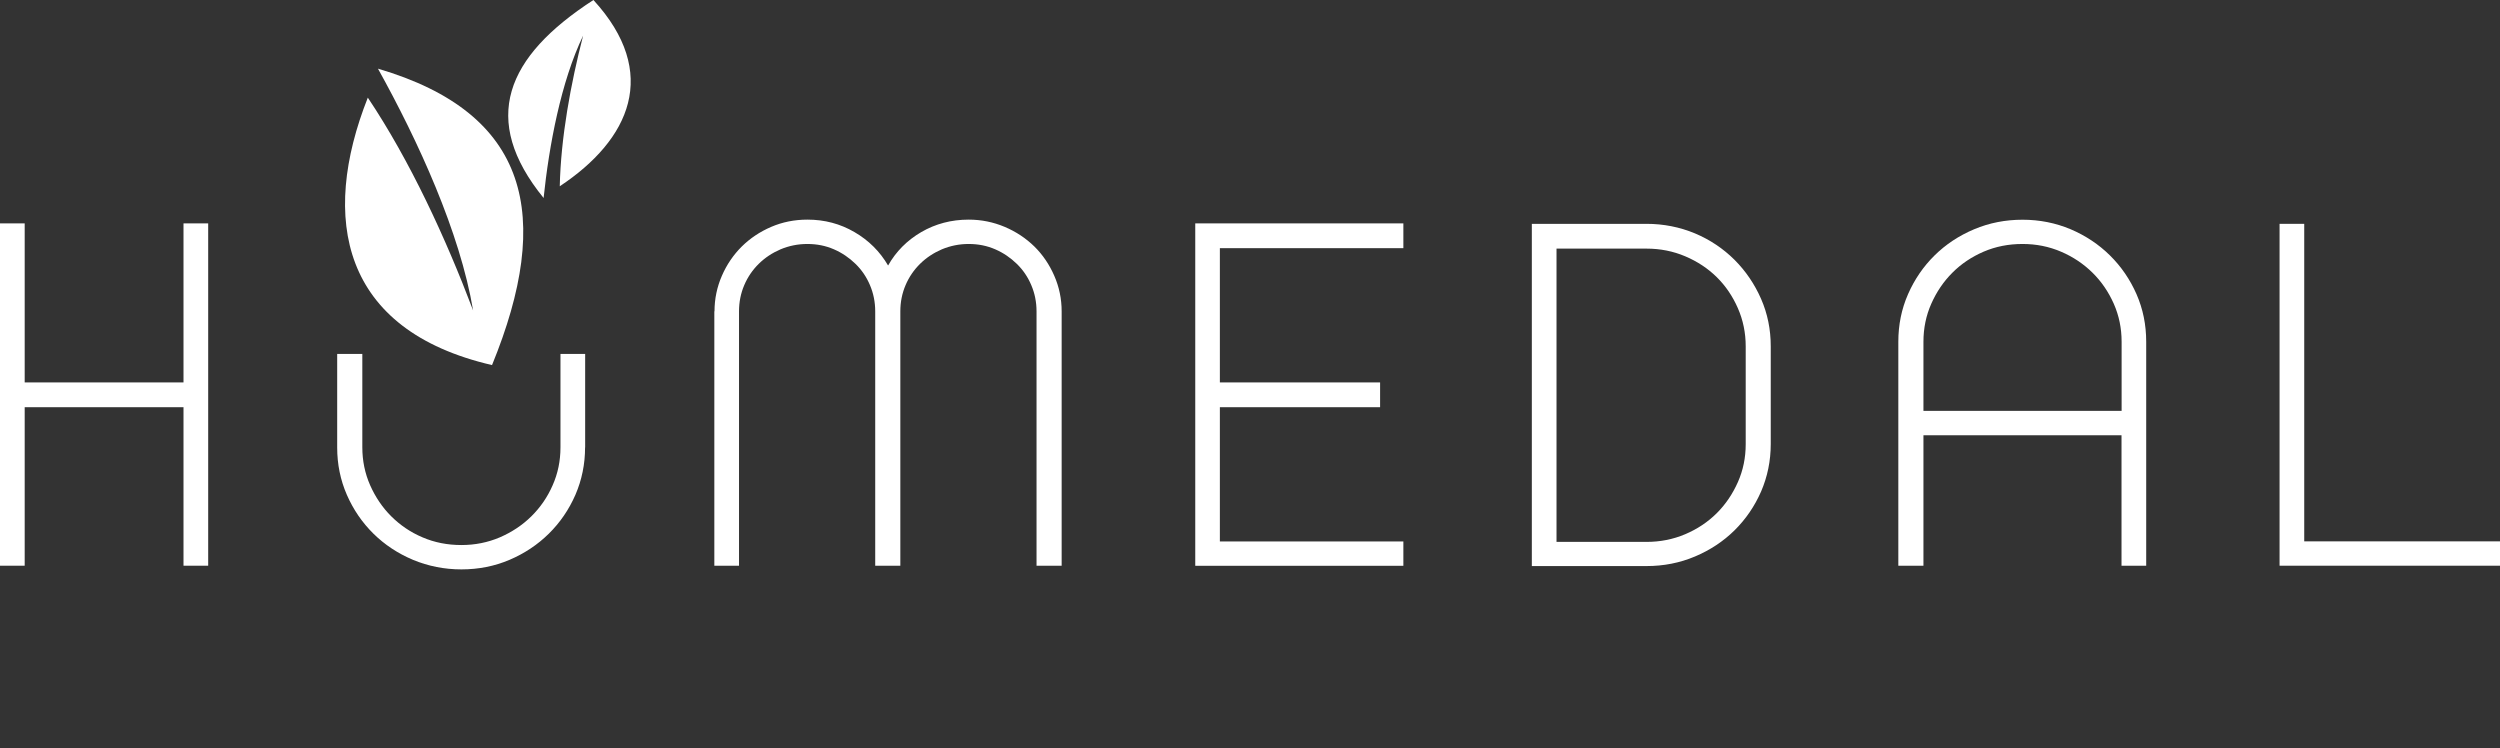
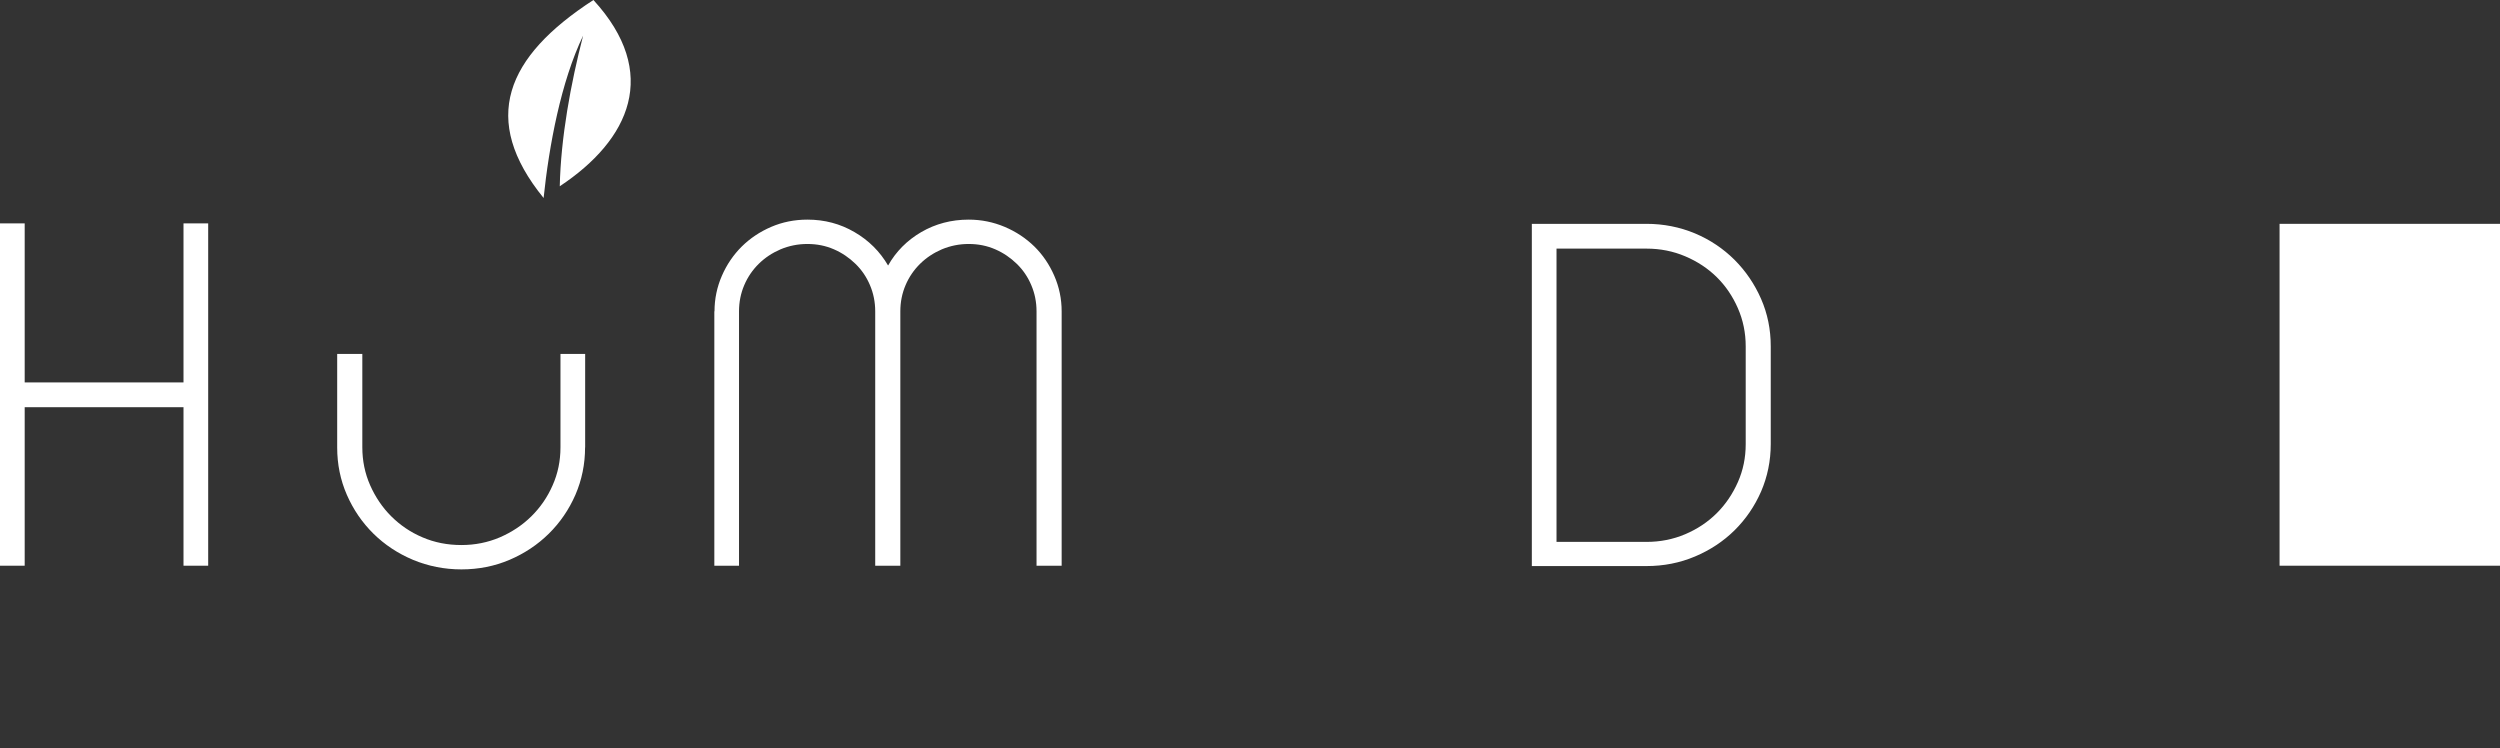
<svg xmlns="http://www.w3.org/2000/svg" width="127" height="38" viewBox="0 0 127 38" fill="none">
  <rect x="0" y="0" width="127" height="38" fill="#333333" stroke="none" />
  <path d="M0 11.348H1.254V19.427H9.322V11.348H10.576V28.738H9.322V20.686H1.254V28.738H0V11.348Z" fill="white" />
  <path d="M29.722 22.728C29.722 23.582 29.555 24.387 29.23 25.139C28.901 25.891 28.45 26.549 27.881 27.11C27.313 27.67 26.646 28.115 25.884 28.44C25.121 28.765 24.305 28.925 23.439 28.925C22.573 28.925 21.752 28.76 20.981 28.44C20.21 28.115 19.538 27.67 18.97 27.11C18.401 26.549 17.95 25.891 17.621 25.139C17.292 24.387 17.129 23.582 17.129 22.728V17.981H18.406V22.724C18.406 23.404 18.537 24.045 18.803 24.65C19.069 25.25 19.425 25.78 19.876 26.229C20.327 26.678 20.855 27.039 21.464 27.297C22.073 27.559 22.731 27.688 23.439 27.688C24.129 27.688 24.779 27.559 25.392 27.297C26.001 27.034 26.538 26.678 26.993 26.229C27.448 25.78 27.814 25.25 28.075 24.65C28.341 24.049 28.472 23.409 28.472 22.724V17.981H29.726V22.728H29.722Z" fill="white" />
  <path d="M36.297 15.815C36.297 15.183 36.424 14.578 36.672 14.009C36.92 13.439 37.258 12.945 37.682 12.523C38.106 12.105 38.606 11.771 39.175 11.526C39.743 11.282 40.356 11.157 41.019 11.157C41.885 11.157 42.679 11.366 43.405 11.789C44.127 12.207 44.7 12.776 45.115 13.488C45.516 12.776 46.08 12.211 46.801 11.789C47.523 11.371 48.326 11.157 49.21 11.157C49.85 11.157 50.464 11.282 51.041 11.526C51.618 11.771 52.119 12.105 52.547 12.523C52.971 12.941 53.309 13.439 53.557 14.009C53.806 14.578 53.932 15.183 53.932 15.815V28.738H52.656V15.815C52.656 15.339 52.565 14.898 52.389 14.485C52.214 14.071 51.97 13.711 51.654 13.404C51.339 13.097 50.978 12.848 50.558 12.665C50.139 12.483 49.692 12.394 49.21 12.394C48.727 12.394 48.276 12.487 47.848 12.665C47.424 12.848 47.054 13.092 46.738 13.404C46.427 13.711 46.179 14.071 46.003 14.485C45.827 14.898 45.737 15.339 45.737 15.815V28.738H44.461V15.815C44.461 15.339 44.37 14.898 44.194 14.485C44.019 14.071 43.775 13.711 43.459 13.404C43.144 13.097 42.783 12.848 42.363 12.665C41.944 12.483 41.498 12.394 41.015 12.394C40.532 12.394 40.081 12.487 39.653 12.665C39.229 12.848 38.859 13.092 38.543 13.404C38.232 13.711 37.984 14.071 37.808 14.485C37.632 14.898 37.542 15.339 37.542 15.815V28.738H36.288V15.815H36.297Z" fill="white" />
-   <path d="M60.719 11.989V11.348H71.291V12.607H61.969V19.427H70.109V20.686H61.969V27.506H71.291V28.742H60.719V11.989Z" fill="white" />
  <path d="M77.817 28.76V28.689V11.371H83.644C84.51 11.371 85.331 11.535 86.102 11.855C86.874 12.18 87.541 12.63 88.114 13.199C88.682 13.768 89.133 14.431 89.463 15.183C89.792 15.935 89.954 16.74 89.954 17.594V22.559C89.954 23.413 89.787 24.218 89.463 24.97C89.133 25.722 88.682 26.38 88.114 26.941C87.546 27.501 86.874 27.946 86.102 28.271C85.331 28.596 84.515 28.756 83.644 28.756H77.817V28.76ZM79.071 27.528H83.649C84.339 27.528 84.993 27.399 85.611 27.137C86.229 26.874 86.761 26.518 87.212 26.069C87.663 25.619 88.019 25.09 88.285 24.49C88.551 23.889 88.682 23.248 88.682 22.563V17.594C88.682 16.914 88.551 16.269 88.285 15.659C88.019 15.05 87.663 14.525 87.212 14.08C86.761 13.635 86.229 13.284 85.611 13.021C84.993 12.759 84.339 12.63 83.649 12.63H79.071V27.528Z" fill="white" />
-   <path d="M97.711 22.11V28.738H96.435V17.358C96.435 16.504 96.597 15.699 96.927 14.947C97.256 14.195 97.707 13.537 98.275 12.977C98.843 12.416 99.516 11.971 100.287 11.646C101.058 11.322 101.874 11.162 102.745 11.162C103.611 11.162 104.427 11.326 105.189 11.646C105.951 11.971 106.619 12.416 107.187 12.977C107.755 13.537 108.206 14.195 108.536 14.947C108.865 15.699 109.027 16.504 109.027 17.358V20.873V22.11V28.738H107.773V22.11H97.711ZM107.778 17.358C107.778 16.678 107.647 16.037 107.381 15.432C107.115 14.832 106.754 14.302 106.299 13.853C105.843 13.404 105.306 13.043 104.698 12.785C104.089 12.523 103.435 12.394 102.745 12.394C102.037 12.394 101.378 12.523 100.769 12.785C100.16 13.048 99.628 13.404 99.182 13.853C98.731 14.302 98.374 14.832 98.108 15.432C97.842 16.033 97.711 16.678 97.711 17.358V20.873H107.778V17.358Z" fill="white" />
-   <path d="M115.802 11.371H117.055V27.501H127V28.738H116.428H115.802V11.371Z" fill="white" />
-   <path fill-rule="evenodd" clip-rule="evenodd" d="M19.2 3.488C26.907 5.752 28.093 10.97 24.995 18.546C17.332 16.771 16.255 11.099 18.685 4.96C20.832 8.168 22.645 12.1 24.034 15.77C23.367 11.793 21.238 7.153 19.2 3.488Z" fill="white" />
+   <path d="M115.802 11.371H117.055H127V28.738H116.428H115.802V11.371Z" fill="white" />
  <path fill-rule="evenodd" clip-rule="evenodd" d="M27.615 10.058C24.377 6.077 25.69 2.887 30.146 0C33.542 3.706 32.004 7.096 28.436 9.462C28.49 6.989 28.991 4.257 29.622 1.811C28.495 4.159 27.895 7.385 27.615 10.058Z" fill="white" />
</svg>